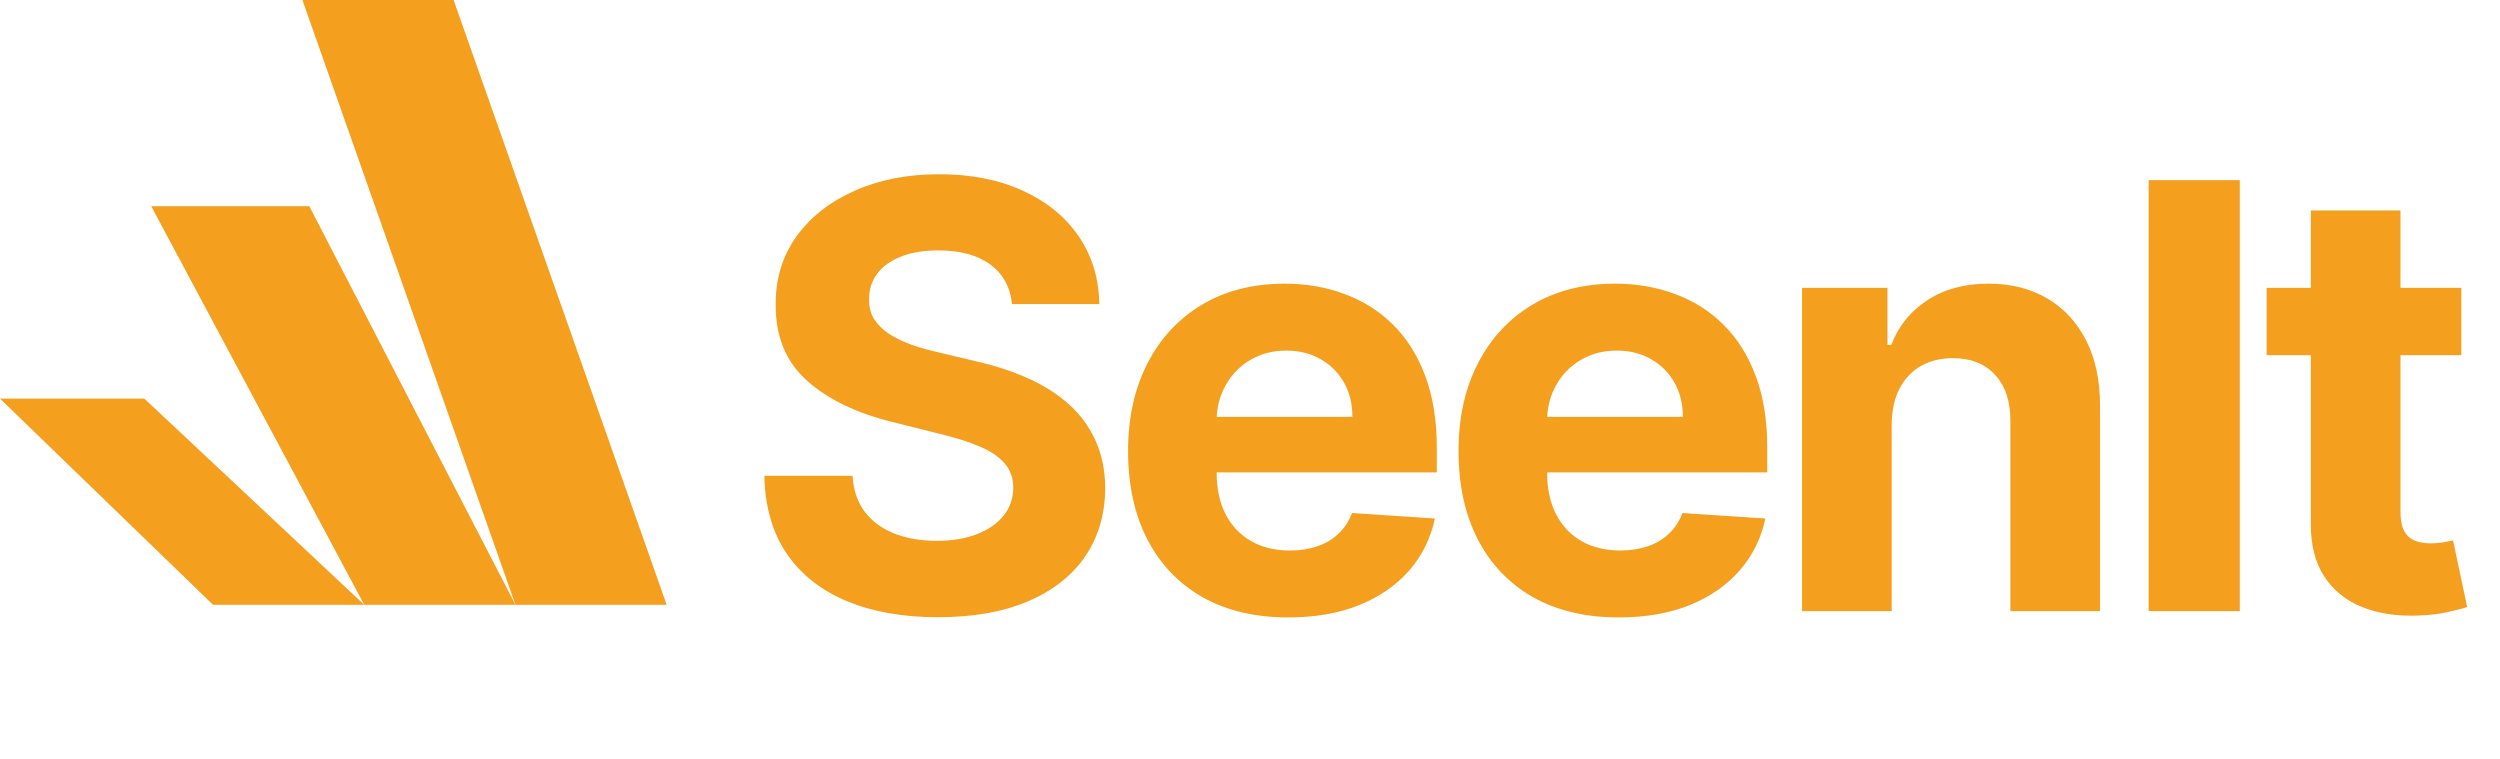
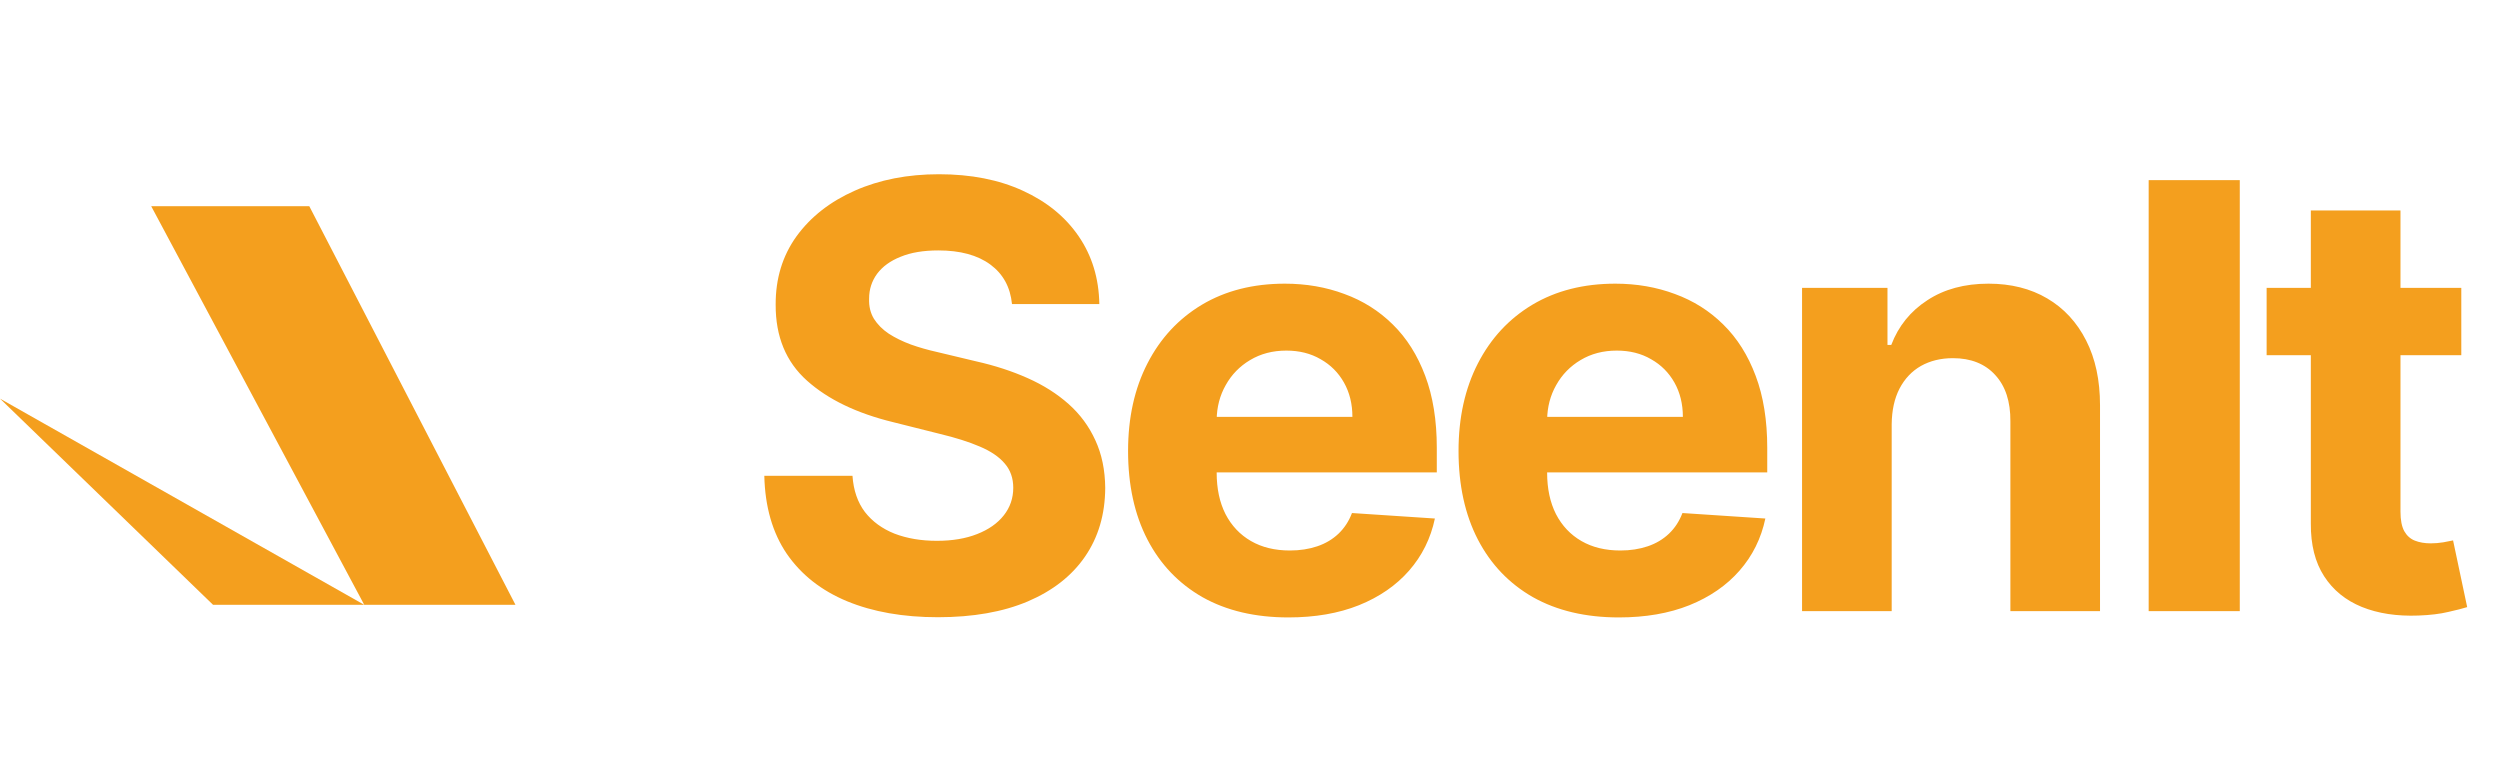
<svg xmlns="http://www.w3.org/2000/svg" width="135" height="41" viewBox="0 0 135 41" fill="none">
  <path d="M54.648 16.421C54.557 15.504 54.167 14.792 53.477 14.284C52.788 13.777 51.852 13.523 50.67 13.523C49.867 13.523 49.189 13.636 48.636 13.864C48.083 14.083 47.659 14.39 47.364 14.784C47.076 15.178 46.932 15.625 46.932 16.125C46.917 16.542 47.004 16.905 47.193 17.216C47.39 17.526 47.659 17.796 48 18.023C48.341 18.242 48.735 18.436 49.182 18.602C49.629 18.761 50.106 18.898 50.614 19.011L52.705 19.511C53.72 19.739 54.651 20.042 55.5 20.421C56.349 20.799 57.083 21.265 57.705 21.818C58.326 22.371 58.807 23.023 59.148 23.773C59.496 24.523 59.674 25.383 59.682 26.352C59.674 27.776 59.311 29.011 58.591 30.057C57.879 31.095 56.849 31.901 55.5 32.477C54.159 33.045 52.542 33.33 50.648 33.33C48.769 33.33 47.133 33.042 45.739 32.466C44.352 31.89 43.269 31.038 42.489 29.909C41.716 28.773 41.311 27.367 41.273 25.693H46.034C46.087 26.474 46.311 27.125 46.705 27.648C47.106 28.163 47.64 28.553 48.307 28.818C48.981 29.076 49.742 29.204 50.591 29.204C51.424 29.204 52.148 29.083 52.761 28.841C53.383 28.599 53.864 28.261 54.205 27.829C54.545 27.398 54.716 26.901 54.716 26.341C54.716 25.818 54.561 25.379 54.25 25.023C53.947 24.667 53.5 24.364 52.909 24.114C52.326 23.864 51.61 23.636 50.761 23.432L48.227 22.796C46.265 22.318 44.716 21.572 43.58 20.557C42.443 19.542 41.879 18.174 41.886 16.454C41.879 15.046 42.254 13.814 43.011 12.761C43.776 11.708 44.826 10.886 46.159 10.296C47.492 9.705 49.008 9.409 50.705 9.409C52.432 9.409 53.939 9.705 55.227 10.296C56.523 10.886 57.53 11.708 58.25 12.761C58.97 13.814 59.341 15.034 59.364 16.421H54.648ZM69.575 33.341C67.78 33.341 66.234 32.977 64.939 32.25C63.651 31.515 62.658 30.477 61.962 29.136C61.264 27.788 60.916 26.193 60.916 24.352C60.916 22.557 61.264 20.981 61.962 19.625C62.658 18.269 63.639 17.212 64.905 16.454C66.177 15.697 67.67 15.318 69.382 15.318C70.533 15.318 71.605 15.504 72.598 15.875C73.598 16.239 74.469 16.788 75.212 17.523C75.962 18.258 76.545 19.182 76.962 20.296C77.378 21.401 77.587 22.697 77.587 24.182V25.511H62.848V22.511H73.03C73.03 21.814 72.878 21.197 72.575 20.659C72.272 20.121 71.852 19.701 71.314 19.398C70.783 19.087 70.166 18.932 69.462 18.932C68.727 18.932 68.075 19.102 67.507 19.443C66.946 19.776 66.507 20.227 66.189 20.796C65.871 21.356 65.708 21.981 65.7 22.671V25.523C65.7 26.386 65.859 27.133 66.177 27.761C66.503 28.39 66.962 28.875 67.552 29.216C68.143 29.557 68.844 29.727 69.655 29.727C70.192 29.727 70.685 29.651 71.132 29.5C71.579 29.349 71.962 29.121 72.28 28.818C72.598 28.515 72.84 28.144 73.007 27.704L77.484 28C77.257 29.076 76.791 30.015 76.087 30.818C75.389 31.614 74.488 32.235 73.382 32.682C72.283 33.121 71.014 33.341 69.575 33.341ZM87.42 33.341C85.625 33.341 84.079 32.977 82.784 32.25C81.496 31.515 80.503 30.477 79.806 29.136C79.109 27.788 78.761 26.193 78.761 24.352C78.761 22.557 79.109 20.981 79.806 19.625C80.503 18.269 81.484 17.212 82.75 16.454C84.022 15.697 85.515 15.318 87.227 15.318C88.378 15.318 89.45 15.504 90.443 15.875C91.443 16.239 92.314 16.788 93.056 17.523C93.806 18.258 94.39 19.182 94.806 20.296C95.223 21.401 95.431 22.697 95.431 24.182V25.511H80.693V22.511H90.875C90.875 21.814 90.723 21.197 90.42 20.659C90.117 20.121 89.697 19.701 89.159 19.398C88.628 19.087 88.011 18.932 87.306 18.932C86.572 18.932 85.92 19.102 85.352 19.443C84.791 19.776 84.352 20.227 84.034 20.796C83.716 21.356 83.553 21.981 83.545 22.671V25.523C83.545 26.386 83.704 27.133 84.022 27.761C84.348 28.39 84.806 28.875 85.397 29.216C85.988 29.557 86.689 29.727 87.5 29.727C88.037 29.727 88.53 29.651 88.977 29.5C89.424 29.349 89.806 29.121 90.125 28.818C90.443 28.515 90.685 28.144 90.852 27.704L95.329 28C95.102 29.076 94.636 30.015 93.931 30.818C93.234 31.614 92.333 32.235 91.227 32.682C90.128 33.121 88.859 33.341 87.42 33.341ZM102.151 22.909V33H97.311V15.546H101.924V18.625H102.129C102.515 17.61 103.163 16.807 104.072 16.216C104.981 15.617 106.083 15.318 107.379 15.318C108.591 15.318 109.648 15.583 110.549 16.114C111.451 16.644 112.151 17.401 112.651 18.386C113.151 19.364 113.401 20.53 113.401 21.886V33H108.561V22.75C108.568 21.682 108.295 20.849 107.742 20.25C107.189 19.644 106.428 19.341 105.458 19.341C104.807 19.341 104.231 19.481 103.731 19.761C103.239 20.042 102.852 20.451 102.572 20.989C102.299 21.519 102.159 22.159 102.151 22.909ZM120.948 9.727V33H116.028V9.727H120.948ZM132.91 15.546V19.182H122.398V15.546H132.91ZM124.785 11.364H129.626V27.636C129.626 28.083 129.694 28.432 129.83 28.682C129.966 28.924 130.156 29.095 130.398 29.193C130.648 29.292 130.936 29.341 131.262 29.341C131.489 29.341 131.716 29.322 131.944 29.284C132.171 29.239 132.345 29.204 132.466 29.182L133.228 32.784C132.985 32.86 132.645 32.947 132.205 33.045C131.766 33.151 131.232 33.216 130.603 33.239C129.436 33.284 128.413 33.129 127.535 32.773C126.663 32.417 125.985 31.864 125.501 31.114C125.016 30.364 124.777 29.417 124.785 28.273V11.364Z" fill="#F49F1E" />
  <path d="M8.165 11.134H16.701L27.835 32.66H19.67L8.165 11.134Z" fill="#F49F1E" />
-   <path d="M36 32.66L24.495 0H16.33L27.835 32.66H36Z" fill="#F49F1E" />
-   <path d="M0 21.526H7.794L19.67 32.66H11.505L0 21.526Z" fill="#F49F1E" />
+   <path d="M0 21.526L19.67 32.66H11.505L0 21.526Z" fill="#F49F1E" />
</svg>